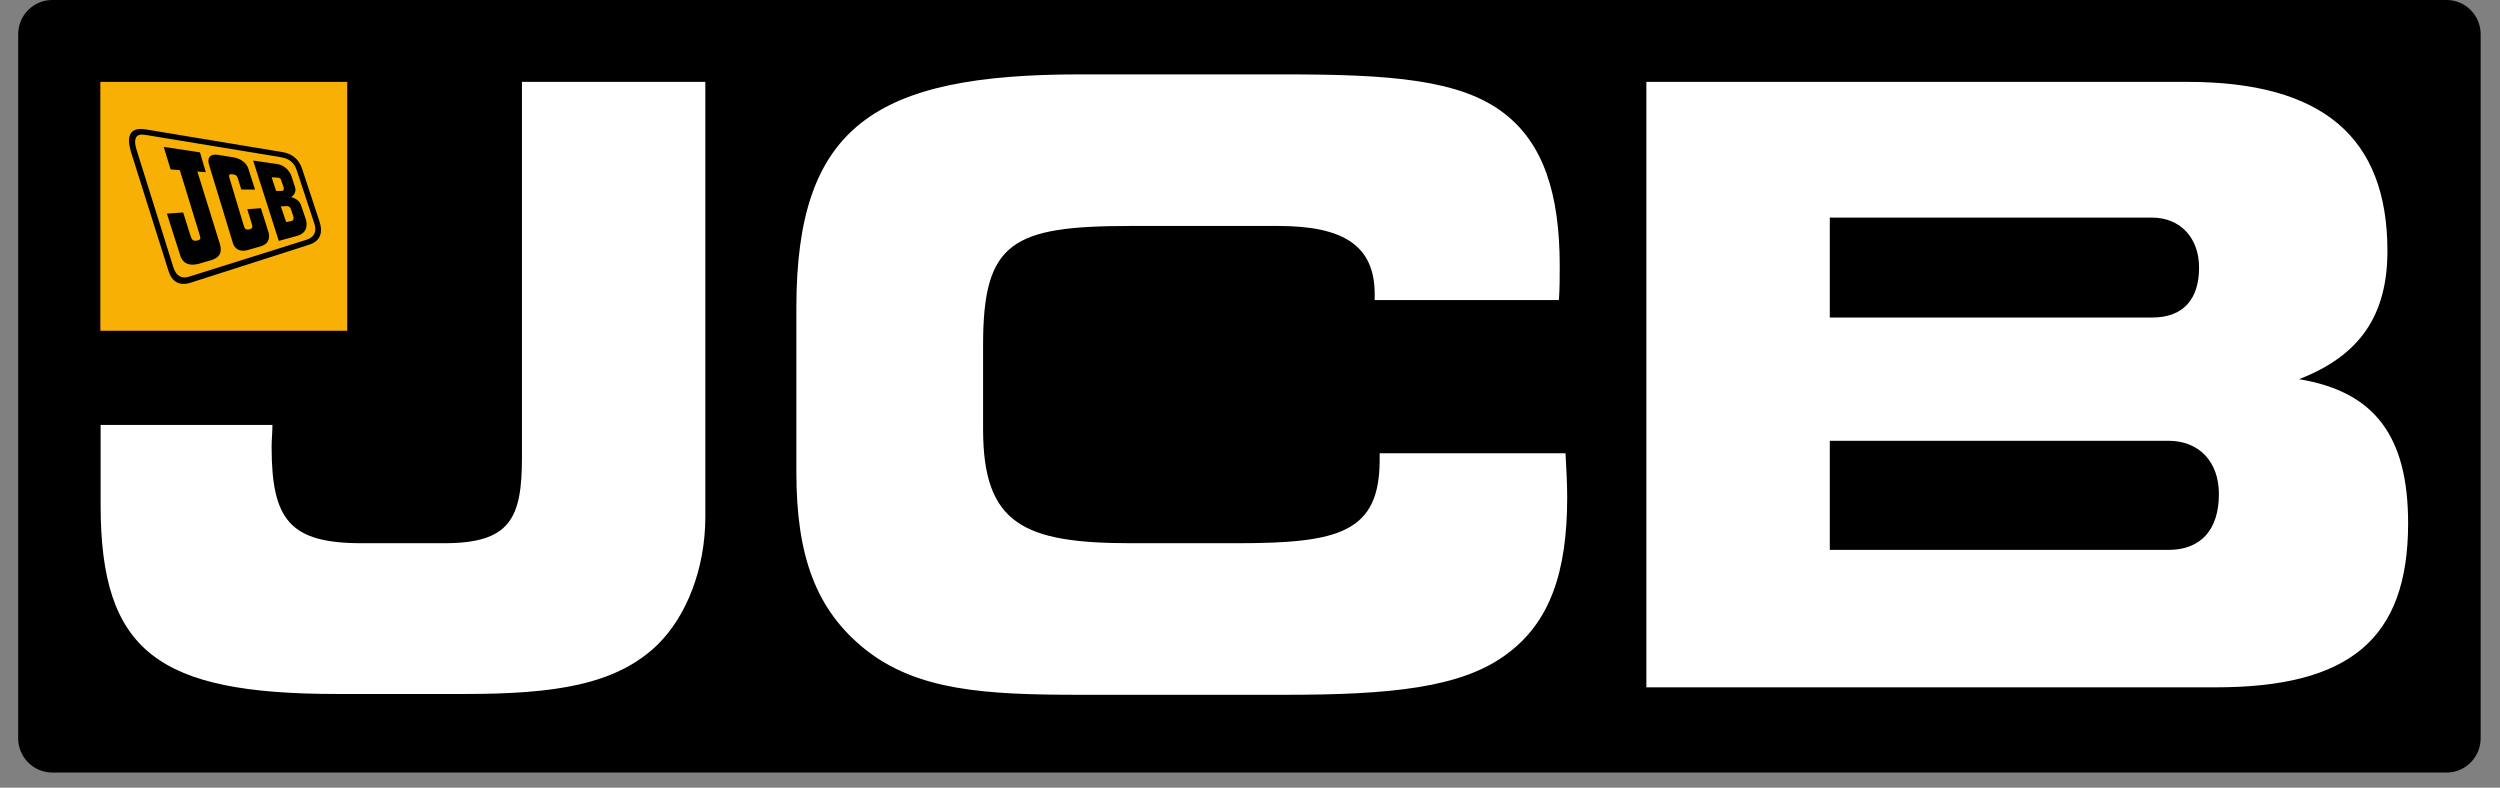
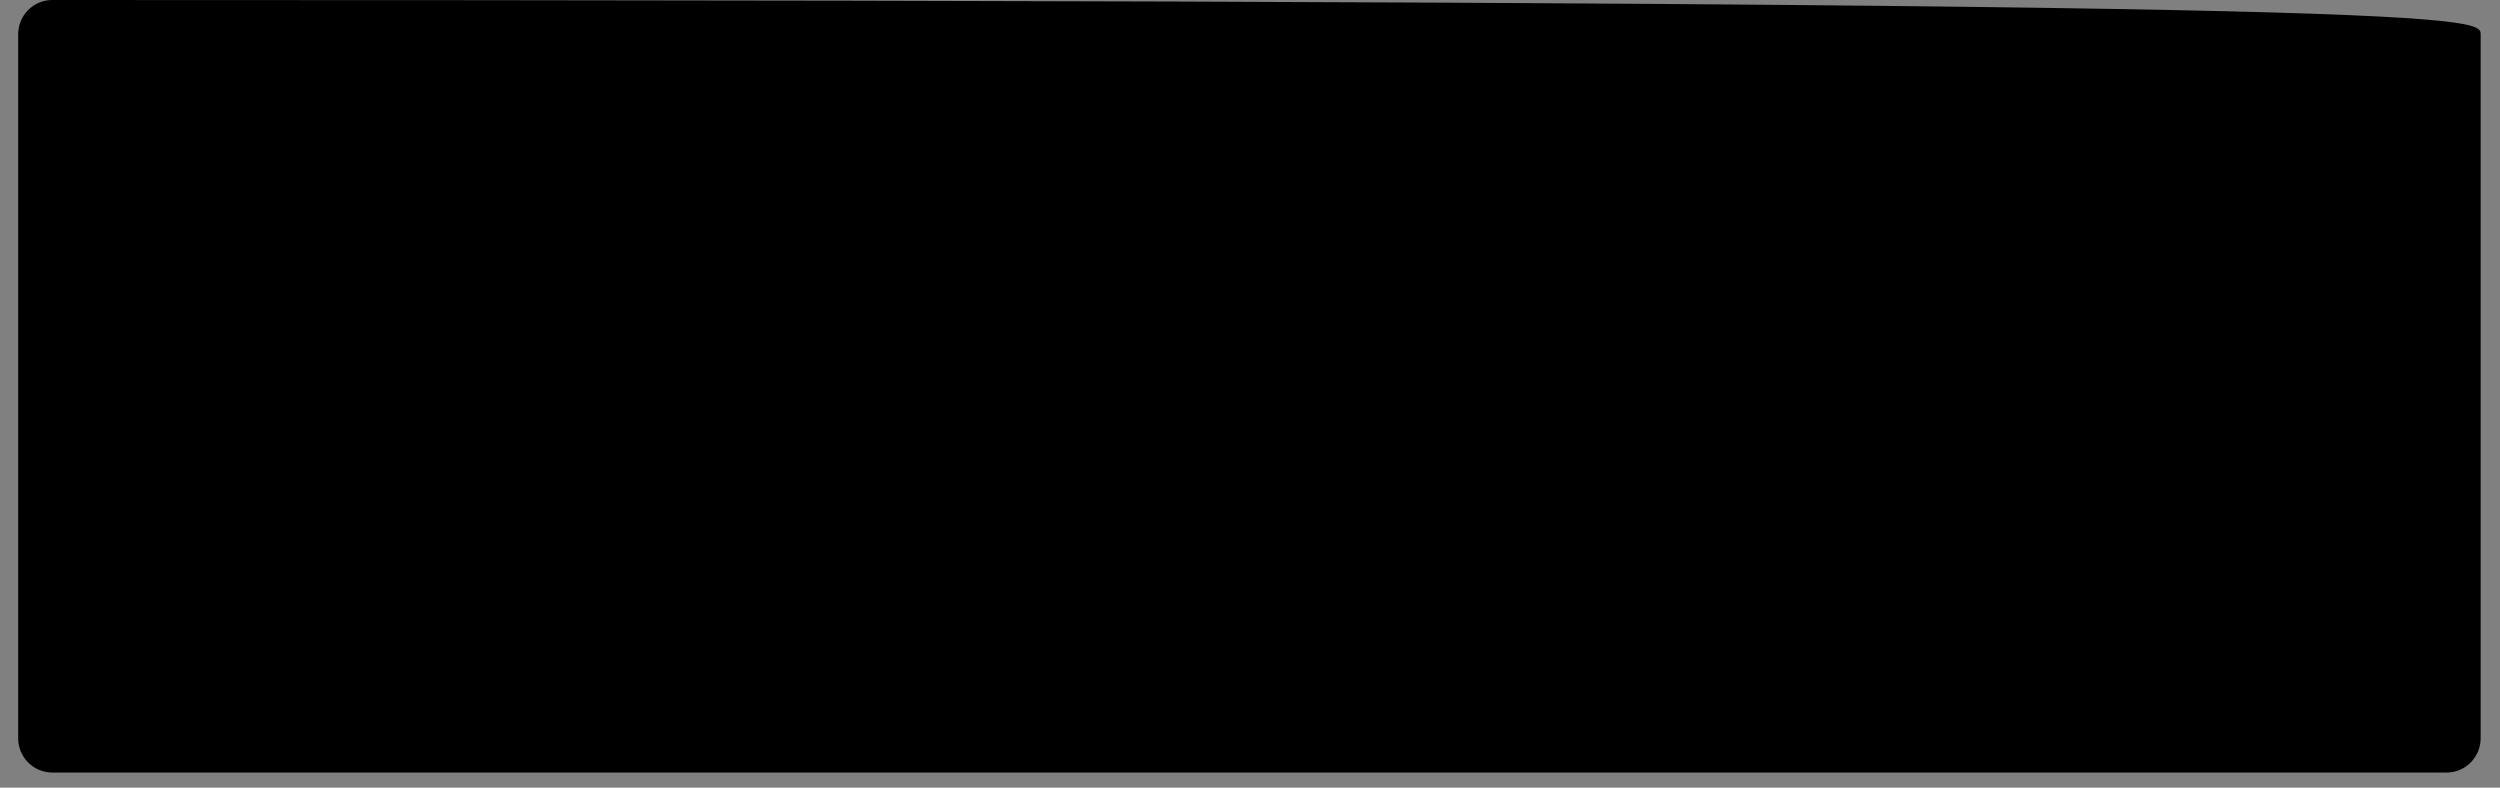
<svg xmlns="http://www.w3.org/2000/svg" width="73" height="23" viewBox="0 0 73 23" fill="none">
  <rect x="0" y="0" width="73" height="23" fill="#808080" stroke="none" />
-   <path d="M72.435 21.559C72.435 22.108 71.989 22.558 71.444 22.558L1.522 22.558C0.977 22.558 0.531 22.108 0.531 21.559L0.531 0.999C0.531 0.449 0.977 0 1.522 0L71.444 0C71.989 0 72.435 0.449 72.435 0.999L72.435 21.559Z" fill="black" />
-   <path d="M65.891 14.383C65.893 14.421 65.894 14.461 65.894 14.5C65.894 14.498 65.895 14.495 65.895 14.493C65.895 14.456 65.892 14.419 65.891 14.383Z" fill="#253689" />
-   <path d="M19.197 18.829C17.99 19.996 16.205 20.264 13.576 20.264H9.837C4.602 20.264 2.938 19.023 2.938 14.744L2.938 12.409H7.955C7.955 12.628 7.931 12.847 7.931 13.041C7.931 15.181 8.462 15.862 10.561 15.862H12.973C14.903 15.862 15.241 15.133 15.241 13.357L15.241 2.391L20.596 2.391L20.596 15.084C20.596 16.616 20.041 18.002 19.197 18.829ZM40.141 8.591C40.141 7.182 39.248 6.598 37.318 6.598L33.025 6.598C29.55 6.598 28.706 7.06 28.706 10.075V12.531C28.706 15.303 29.888 15.862 33.025 15.862H36.136C39.103 15.862 40.286 15.546 40.286 13.431V13.236L45.713 13.236C45.737 13.698 45.762 14.111 45.762 14.525C45.762 16.713 45.255 18.172 44.001 19.097C42.674 20.093 40.575 20.288 37.511 20.288L31.529 20.288C28.754 20.288 26.8 20.167 25.281 18.975C23.809 17.808 23.254 16.203 23.254 13.795L23.254 8.981C23.254 3.68 25.546 2.172 31.528 2.172L37.511 2.172C40.575 2.172 42.649 2.318 43.928 3.315C45.062 4.19 45.544 5.649 45.544 7.764C45.544 8.081 45.544 8.421 45.52 8.761H40.141V8.591ZM48.074 20.07V2.391L63.875 2.391C67.807 2.391 69.713 3.996 69.713 7.328C69.713 9.224 68.893 10.391 67.132 11.072C69.352 11.437 70.317 12.75 70.317 15.28C70.317 18.684 68.579 20.07 64.696 20.07L48.074 20.07ZM64.213 7.813C64.213 6.938 63.658 6.354 62.838 6.354L53.43 6.354V9.272L62.838 9.272C63.73 9.273 64.213 8.762 64.213 7.813ZM64.792 14.427C64.792 13.48 64.212 12.871 63.32 12.871H53.43V16.057H63.32C64.261 16.057 64.792 15.473 64.792 14.427Z" fill="white" />
-   <path d="M2.93 2.391L10.139 2.391V9.658H2.93L2.93 2.391Z" fill="#F8B004" />
+   <path d="M72.435 21.559C72.435 22.108 71.989 22.558 71.444 22.558L1.522 22.558C0.977 22.558 0.531 22.108 0.531 21.559L0.531 0.999C0.531 0.449 0.977 0 1.522 0C71.989 0 72.435 0.449 72.435 0.999L72.435 21.559Z" fill="black" />
  <path fill-rule="evenodd" clip-rule="evenodd" d="M8.2 6.026C8.2 6.026 8.318 6.021 8.352 6.019C8.386 6.017 8.449 6.013 8.487 6.088C8.497 6.108 8.557 6.293 8.565 6.314C8.572 6.336 8.59 6.437 8.511 6.454C8.46 6.465 8.409 6.475 8.357 6.485L8.2 6.026ZM7.932 5.175L8.124 5.189C8.162 5.192 8.188 5.21 8.203 5.243C8.212 5.264 8.27 5.434 8.277 5.453C8.283 5.471 8.313 5.573 8.228 5.575C8.215 5.576 8.062 5.575 8.062 5.575L7.932 5.175ZM7.391 4.688C7.391 4.688 8.036 4.781 8.096 4.791C8.365 4.834 8.482 5.053 8.515 5.155C8.526 5.189 8.601 5.426 8.61 5.453C8.684 5.653 8.498 5.756 8.498 5.756C8.498 5.756 8.71 5.795 8.782 5.968C8.782 5.968 8.917 6.364 8.93 6.404C8.943 6.445 9.039 6.761 8.712 6.877C8.668 6.892 8.141 7.034 8.141 7.034L7.391 4.688Z" fill="black" />
  <path d="M4.781 4.289L5.839 4.449L6.01 5.029L5.763 5.008C5.763 5.008 6.371 6.971 6.392 7.032C6.468 7.253 6.514 7.482 6.182 7.592C6.052 7.632 5.922 7.67 5.791 7.706C5.599 7.751 5.354 7.753 5.26 7.451L4.873 6.238L5.348 6.204C5.348 6.204 5.544 6.827 5.559 6.873C5.603 7.003 5.63 7.053 5.765 7.022C5.864 6.999 5.86 6.959 5.834 6.872L5.251 4.968L4.981 4.947L4.781 4.289ZM6.358 4.52C6.404 4.528 6.744 4.582 6.802 4.591C6.859 4.601 7.175 4.653 7.259 4.947C7.28 5.019 7.447 5.536 7.447 5.536L7.045 5.533C7.045 5.533 6.971 5.283 6.955 5.239C6.916 5.134 6.914 5.107 6.793 5.089C6.671 5.075 6.678 5.126 6.705 5.213C6.718 5.258 7.084 6.477 7.1 6.529C7.143 6.668 7.154 6.723 7.283 6.698C7.394 6.671 7.373 6.611 7.345 6.509C7.335 6.474 7.22 6.109 7.22 6.109L7.619 6.079C7.619 6.079 7.822 6.727 7.833 6.757C7.844 6.788 7.929 7.05 7.688 7.162C7.656 7.177 7.656 7.179 7.624 7.19C7.496 7.228 7.367 7.264 7.238 7.3C7.208 7.309 6.9 7.404 6.8 7.098C6.79 7.069 6.14 4.92 6.105 4.815C6.047 4.637 6.11 4.484 6.358 4.52Z" fill="black" />
-   <path fill-rule="evenodd" clip-rule="evenodd" d="M4.344 3.955C4.542 3.988 7.99 4.554 8.143 4.58C8.296 4.605 8.554 4.642 8.662 4.965C8.682 5.028 9.15 6.439 9.169 6.5C9.188 6.561 9.324 6.883 8.939 7.004C8.882 7.022 5.641 8.041 5.563 8.065C5.484 8.089 5.178 8.218 5.052 7.772C5.052 7.772 4.062 4.61 4.017 4.468C3.98 4.352 3.953 4.258 3.947 4.186C3.928 3.926 4.088 3.918 4.219 3.936C4.268 3.943 4.312 3.95 4.344 3.955ZM4.254 3.778C4.341 3.792 8.105 4.418 8.201 4.433C8.298 4.449 8.668 4.489 8.817 4.916C8.845 4.997 9.313 6.418 9.336 6.489C9.419 6.752 9.383 7.026 9.04 7.141C8.927 7.179 5.697 8.213 5.657 8.226C5.568 8.255 5.093 8.467 4.921 7.914C4.921 7.914 3.875 4.599 3.844 4.499C3.796 4.344 3.766 4.211 3.766 4.114C3.766 3.684 4.17 3.77 4.254 3.778Z" fill="black" />
</svg>